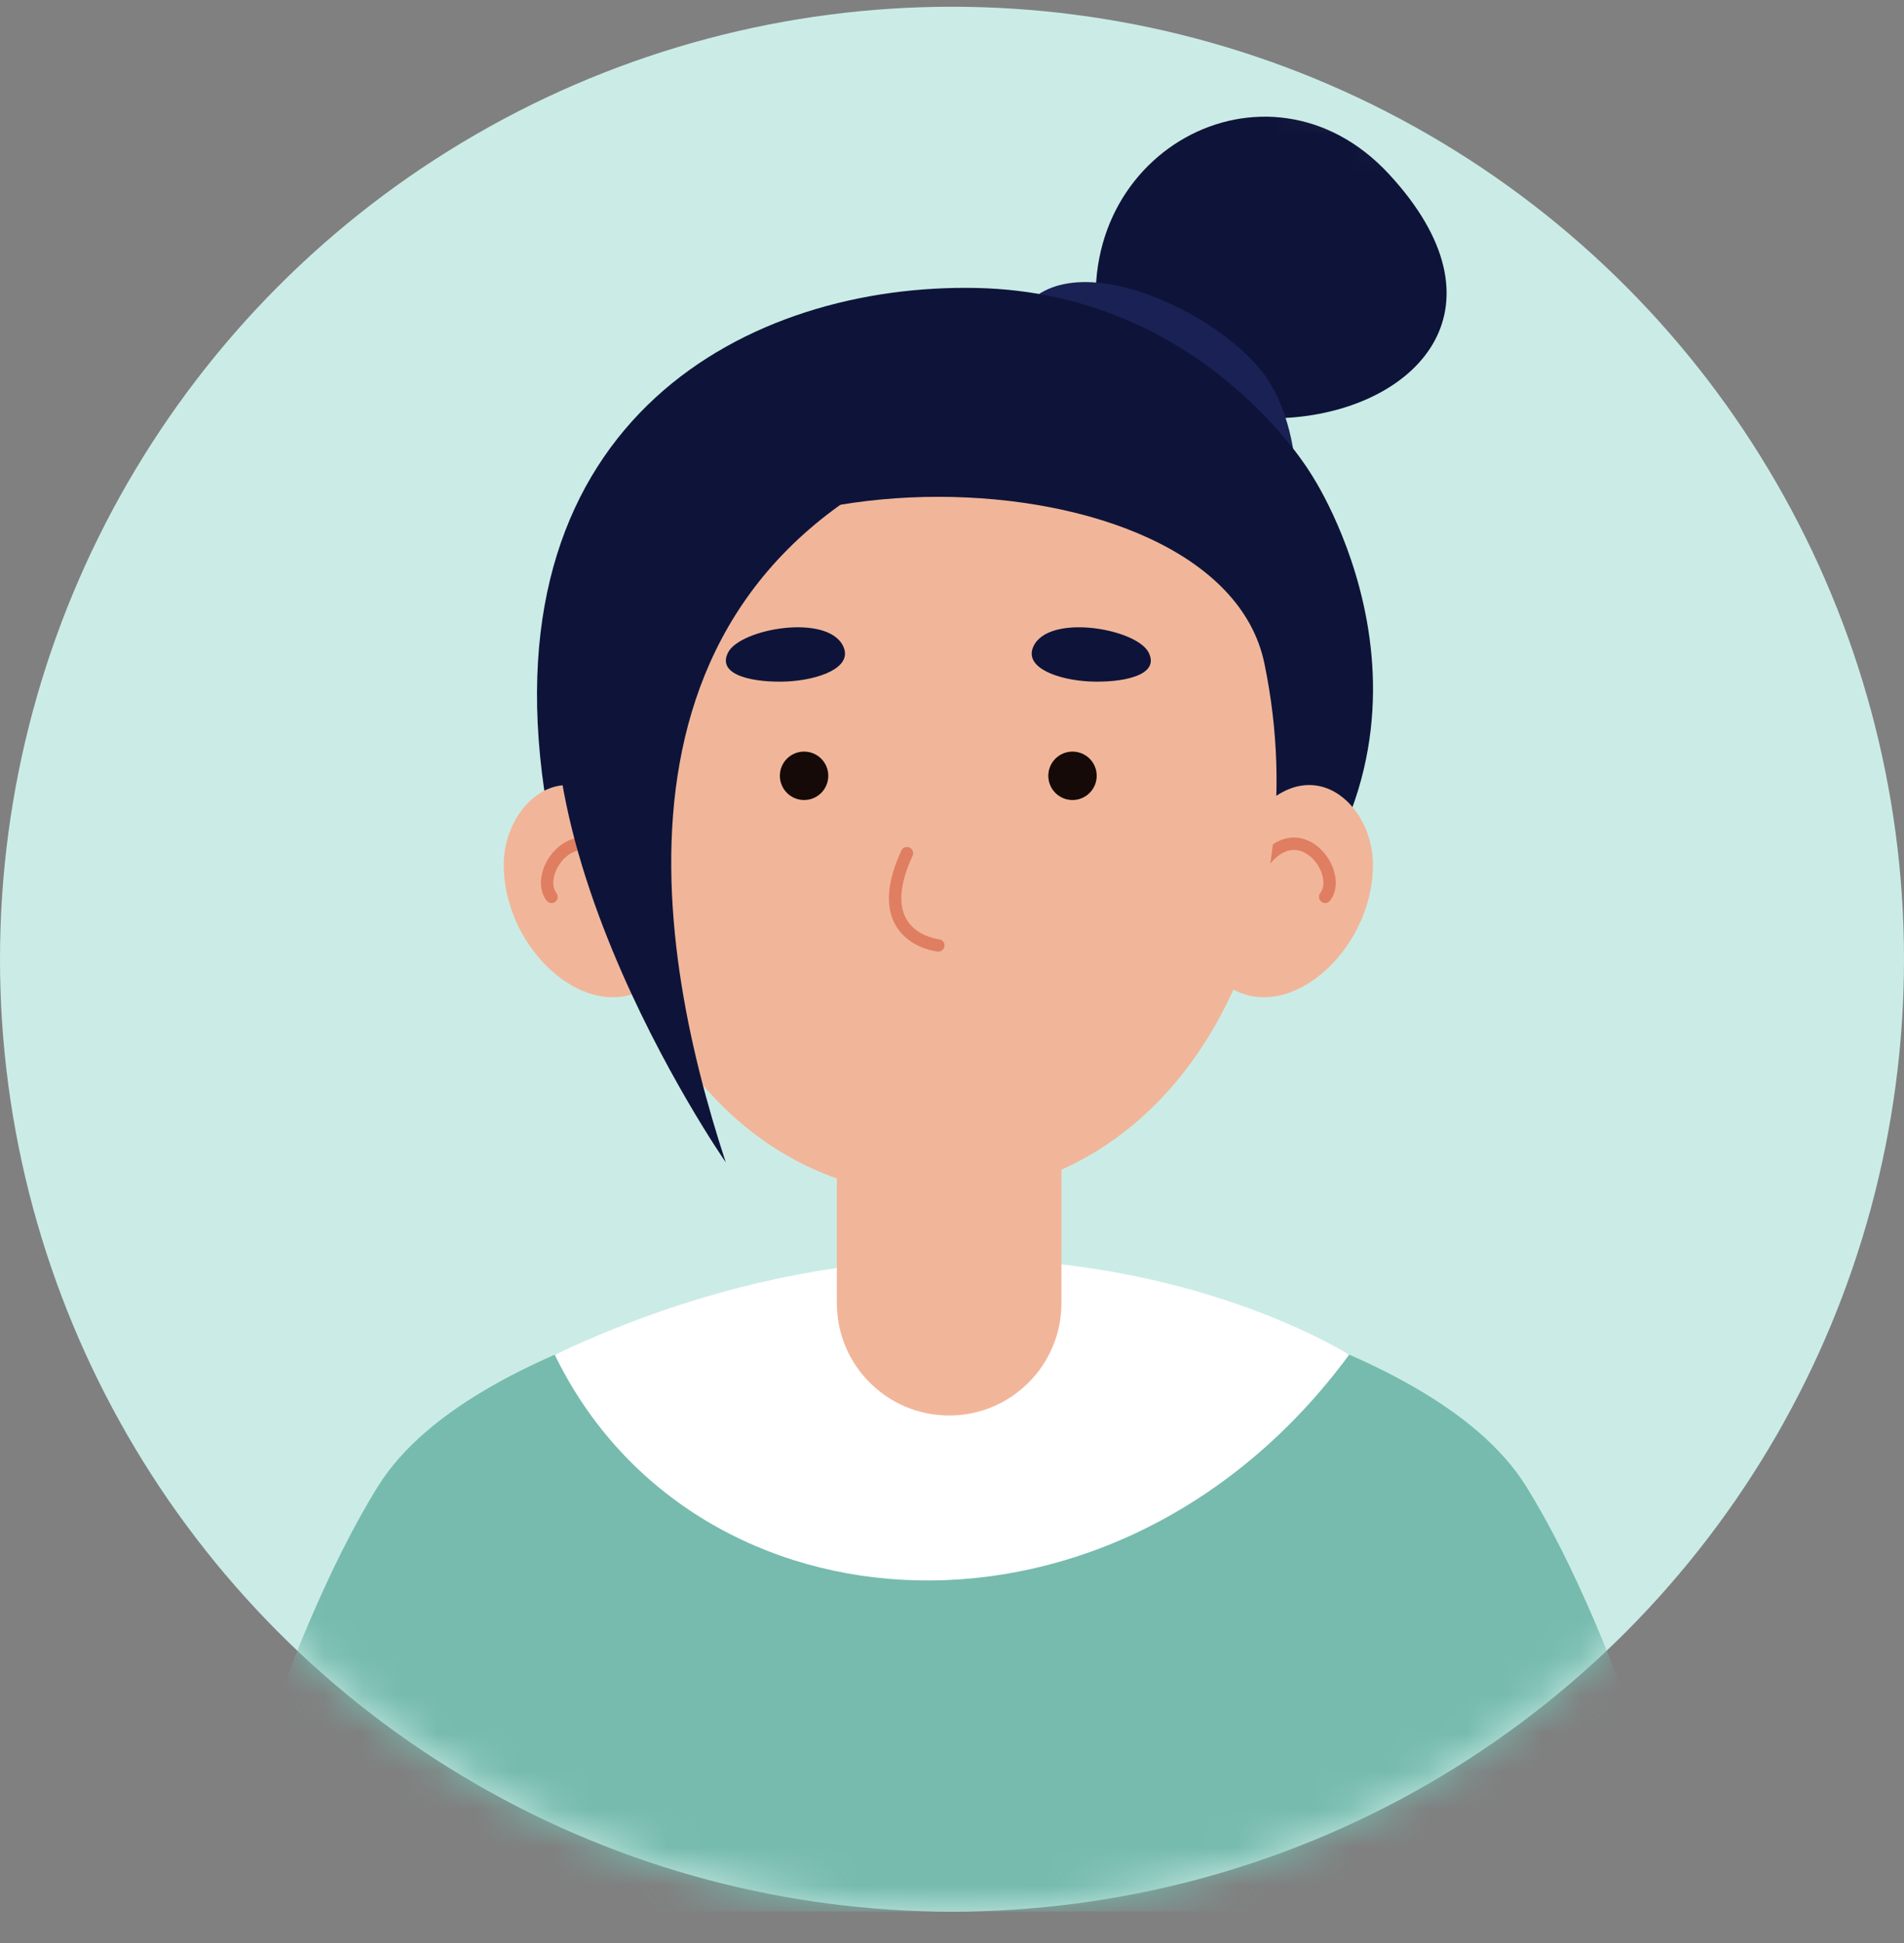
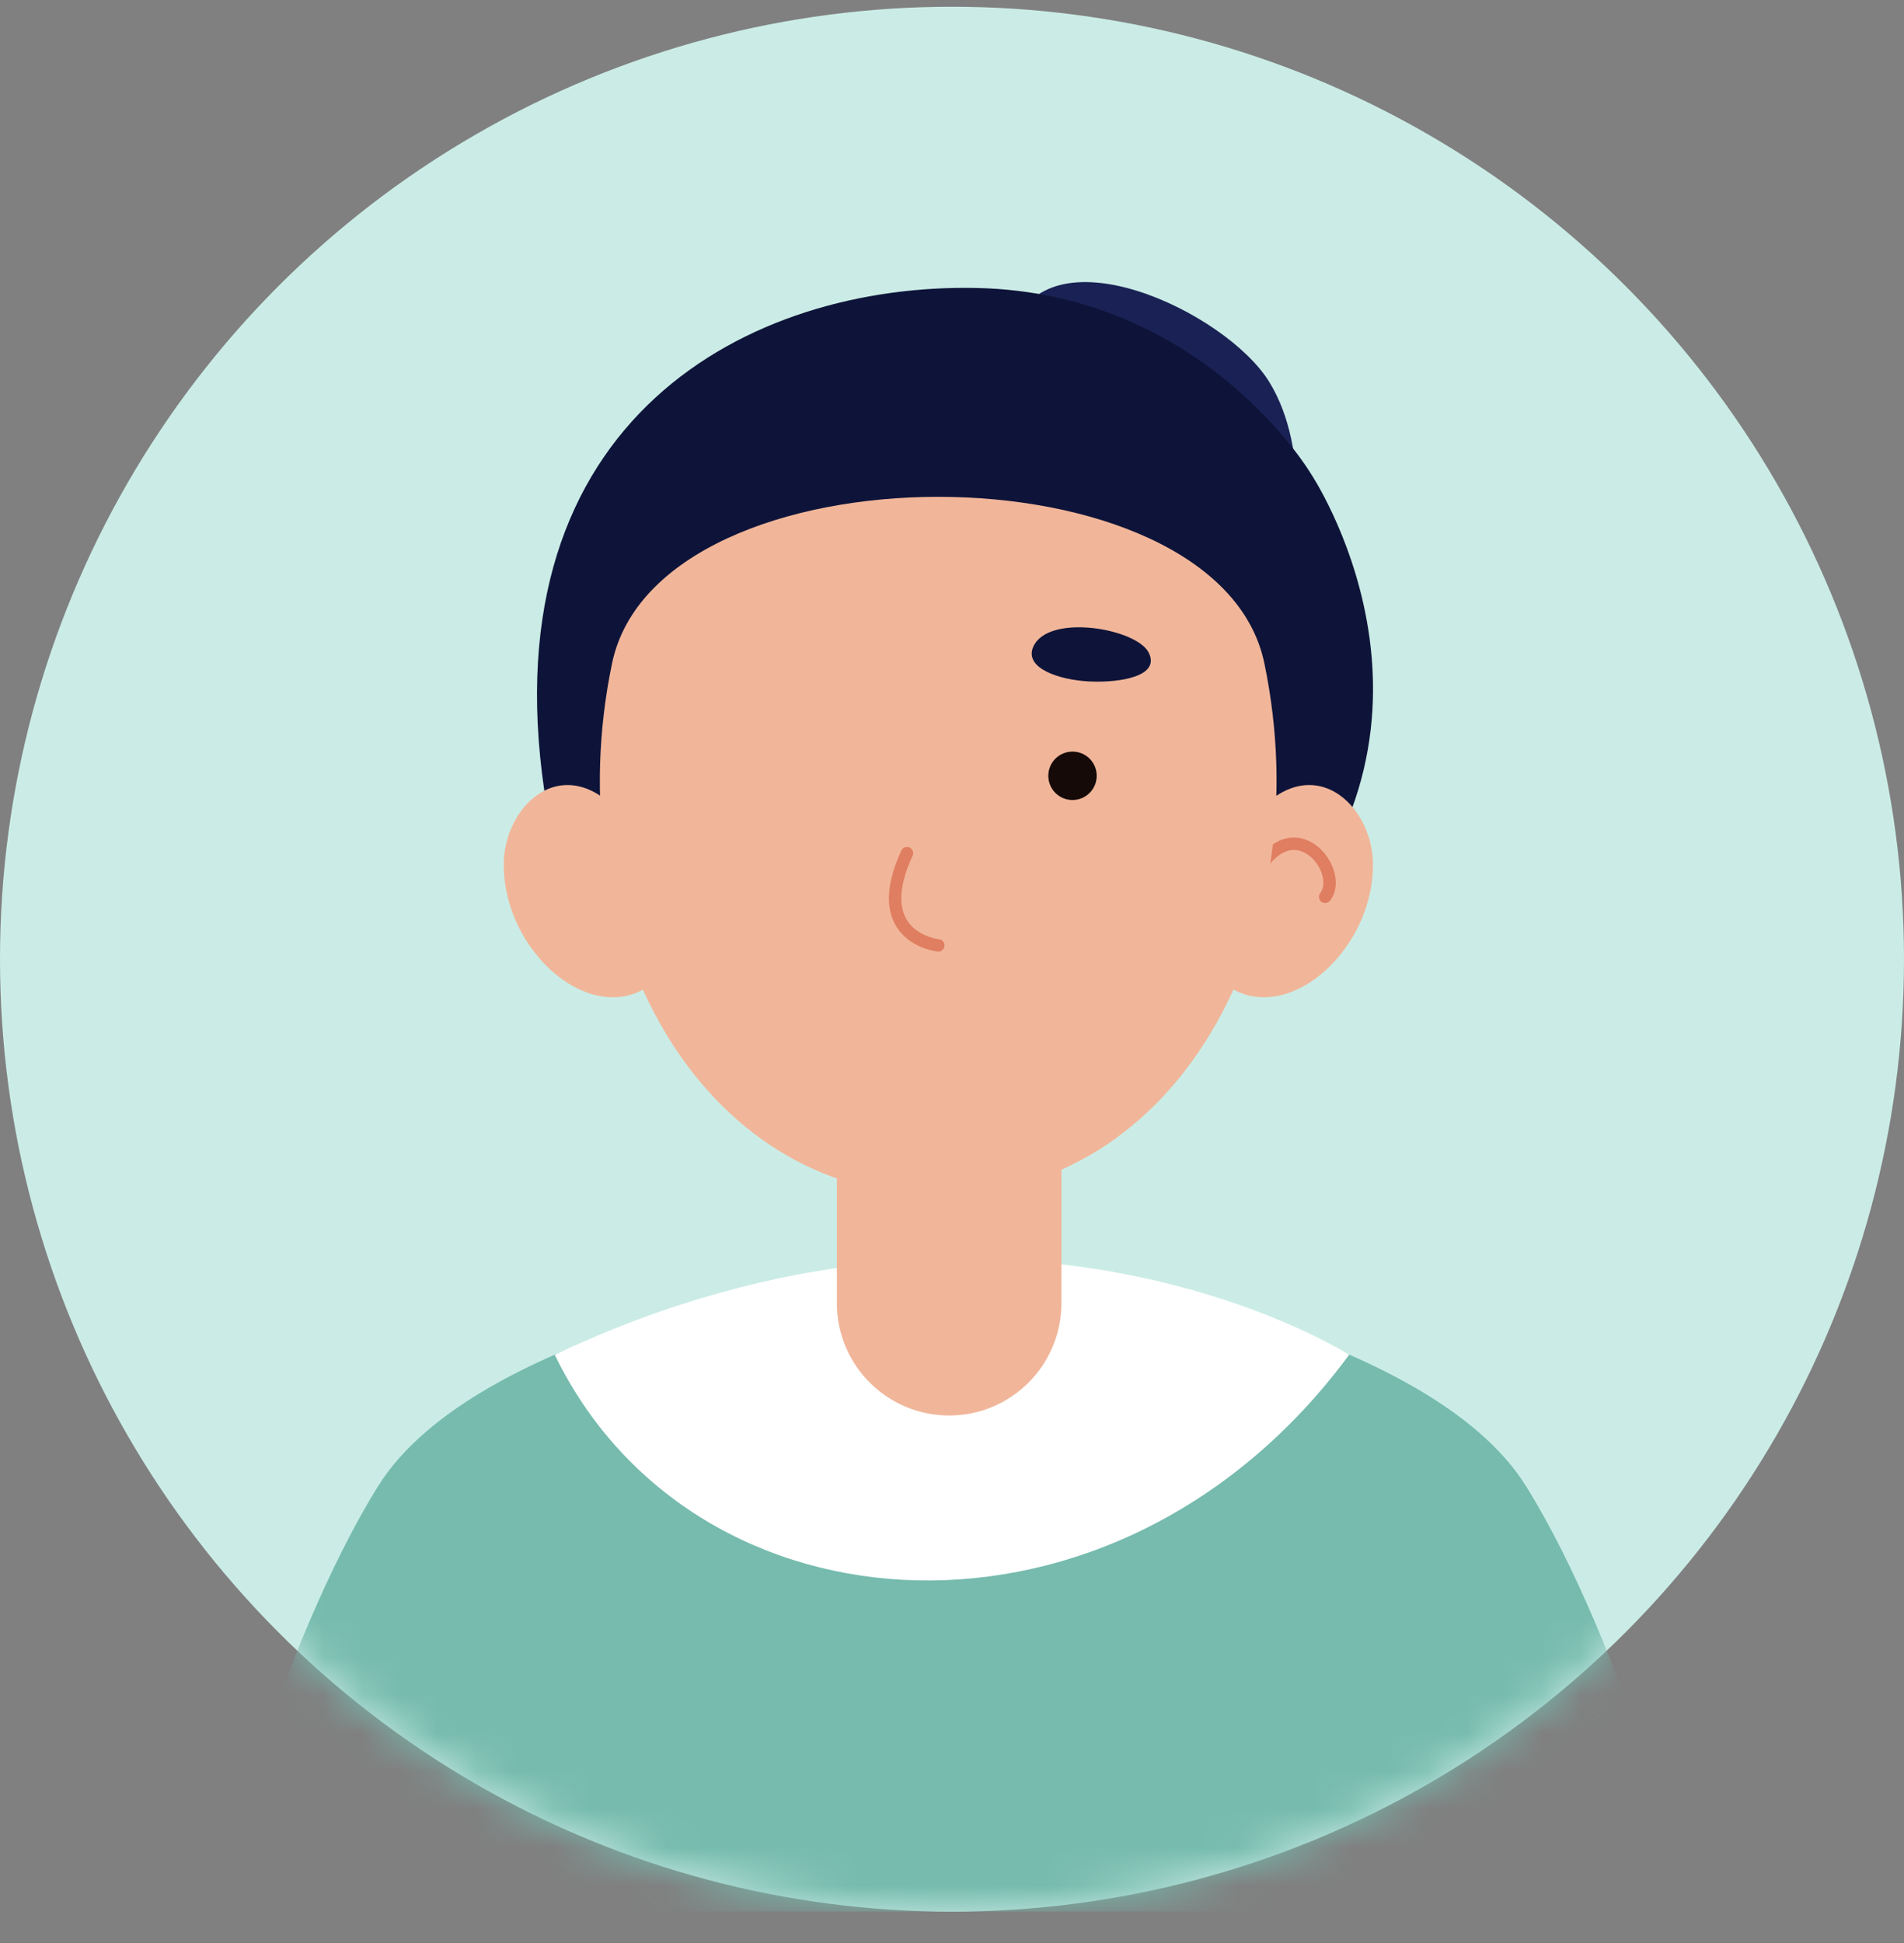
<svg xmlns="http://www.w3.org/2000/svg" width="50" height="51" viewBox="0 0 50 51" fill="none">
  <rect x="0" y="0" width="50" height="51" fill="#808080" stroke="none" />
  <circle cx="25" cy="25.177" r="25" fill="#CBECE6" />
  <mask id="mask0_1211_11886" style="mask-type:alpha" maskUnits="userSpaceOnUse" x="0" y="0" width="50" height="51">
    <path d="M25 50.177C38.807 50.177 50 38.984 50 25.177C50 11.37 38.807 0.177 25 0.177C11.193 0.177 0 11.37 0 25.177C0 38.984 11.193 50.177 25 50.177Z" fill="#F4DDD4" />
  </mask>
  <g mask="url(#mask0_1211_11886)">
-     <path d="M28.885 8.879C27.936 4.046 33.275 1.113 36.475 4.57C39.675 8.031 37.29 10.629 34.053 10.948C30.817 11.268 29.703 8.755 29.703 8.755L28.885 8.879Z" fill="#0E1439" />
    <path d="M26.571 8.69C27.464 5.942 32.193 8.178 33.33 10.023C34.467 11.867 33.94 14.546 33.94 14.546L26.571 8.69Z" fill="#1A2255" />
    <path d="M14.294 20.755C12.863 10.978 19.704 7.429 25.655 7.559C31.606 7.689 34.419 12.425 34.419 12.425C34.419 12.425 38.675 18.741 33.464 24.538C28.253 30.333 14.297 20.755 14.297 20.755H14.294Z" fill="#0E1439" />
    <path d="M44.469 50.174H5.527C5.527 50.174 7.343 43.164 9.927 39.012C12.511 34.857 21.995 33.442 21.995 33.442L25 33.944L28.005 33.442C28.005 33.442 37.492 34.857 40.076 39.012C42.661 43.164 44.473 50.174 44.473 50.174H44.469Z" fill="#76BBAE" />
    <path d="M14.568 35.56C18.228 43.102 29.348 43.809 35.429 35.56C35.429 35.56 26.561 29.893 14.568 35.56Z" fill="white" />
    <path d="M24.925 37.154C23.296 37.154 21.976 35.834 21.976 34.205V28.57H27.874V34.205C27.874 35.834 26.555 37.154 24.925 37.154Z" fill="#F1B69A" />
    <path d="M16.673 21.856C15.079 19.431 13.228 20.989 13.228 22.697C13.228 25.167 15.907 27.296 17.439 25.523C18.971 23.75 16.673 21.856 16.673 21.856Z" fill="#F1B69A" />
-     <path fill-rule="evenodd" clip-rule="evenodd" d="M15.596 22.032C15.91 22.138 16.209 22.417 16.468 22.9C16.511 22.98 16.481 23.078 16.401 23.121C16.322 23.163 16.223 23.134 16.181 23.054C15.943 22.611 15.698 22.41 15.491 22.341C15.29 22.273 15.096 22.32 14.929 22.439C14.759 22.56 14.626 22.752 14.565 22.95C14.504 23.15 14.524 23.326 14.613 23.442C14.667 23.514 14.653 23.616 14.582 23.671C14.51 23.725 14.408 23.712 14.354 23.64C14.18 23.412 14.174 23.115 14.254 22.855C14.334 22.592 14.508 22.339 14.739 22.173C14.974 22.006 15.277 21.924 15.596 22.032Z" fill="#E07E61" />
    <path d="M32.61 21.856C34.203 19.431 36.055 20.989 36.055 22.697C36.055 25.167 33.376 27.296 31.844 25.523C30.312 23.75 32.61 21.856 32.61 21.856Z" fill="#F1B69A" />
    <path fill-rule="evenodd" clip-rule="evenodd" d="M33.792 22.341C33.585 22.41 33.34 22.611 33.102 23.054C33.06 23.134 32.961 23.163 32.882 23.121C32.802 23.078 32.773 22.98 32.815 22.9C33.074 22.417 33.373 22.138 33.687 22.032C34.007 21.924 34.309 22.006 34.544 22.173C34.775 22.339 34.949 22.592 35.029 22.855C35.109 23.115 35.103 23.412 34.929 23.64C34.875 23.712 34.773 23.725 34.701 23.671C34.63 23.616 34.616 23.514 34.67 23.442C34.759 23.326 34.779 23.15 34.718 22.95C34.657 22.752 34.524 22.56 34.354 22.439C34.187 22.32 33.993 22.273 33.792 22.341Z" fill="#E07E61" />
    <path d="M24.632 31.376C18.329 31.376 14.6 24.486 16.073 17.411C17.289 11.584 31.991 11.584 33.203 17.411C34.676 24.483 30.938 31.379 24.632 31.376Z" fill="#F1B69A" />
    <g style="mix-blend-mode:multiply" opacity="0.5">
      <path d="M23.794 24.294C24.443 24.604 25.906 23.916 25.935 24.294C25.965 24.672 25.16 25.005 24.866 25.005C24.573 25.005 23.797 24.294 23.797 24.294H23.794Z" fill="#F1B69A" />
    </g>
    <path fill-rule="evenodd" clip-rule="evenodd" d="M23.886 22.246C23.967 22.284 24.003 22.381 23.965 22.462C23.52 23.425 23.652 23.948 23.875 24.233C24.111 24.534 24.495 24.633 24.662 24.654C24.751 24.665 24.814 24.746 24.803 24.835C24.792 24.925 24.711 24.988 24.622 24.977C24.42 24.952 23.932 24.834 23.618 24.433C23.291 24.016 23.195 23.351 23.669 22.326C23.707 22.244 23.804 22.208 23.886 22.246Z" fill="#E07E61" />
-     <path d="M22.148 16.974C21.754 16.094 19.447 16.495 19.121 17.124C18.795 17.753 19.873 17.926 20.675 17.887C21.477 17.848 22.399 17.535 22.148 16.974Z" fill="#0E1439" />
    <path d="M27.135 16.974C27.529 16.094 29.837 16.495 30.162 17.124C30.488 17.753 29.41 17.926 28.608 17.887C27.806 17.848 26.884 17.535 27.135 16.974Z" fill="#0E1439" />
-     <path d="M20.48 20.363C20.48 20.712 20.763 20.999 21.115 20.999C21.467 20.999 21.751 20.715 21.751 20.363C21.751 20.012 21.467 19.728 21.115 19.728C20.763 19.728 20.48 20.012 20.48 20.363Z" fill="#150A08" />
    <path d="M28.8 20.363C28.8 20.712 28.517 20.999 28.165 20.999C27.813 20.999 27.529 20.715 27.529 20.363C27.529 20.012 27.813 19.728 28.165 19.728C28.517 19.728 28.8 20.012 28.8 20.363Z" fill="#150A08" />
    <g style="mix-blend-mode:multiply" opacity="0.5">
      <path d="M24.061 27.26C24.945 27.26 26.209 26.803 26.405 27.26C26.6 27.716 25.525 28.628 24.853 28.563C24.185 28.498 23.051 27.256 24.058 27.26H24.061Z" fill="#F1B69A" />
    </g>
-     <path d="M25.939 11.346C15.464 14.794 17.133 24.656 19.059 30.509C19.059 30.509 12.335 20.843 15.343 14.794C18.352 8.745 25.935 11.346 25.935 11.346H25.939Z" fill="#0E1439" />
  </g>
</svg>